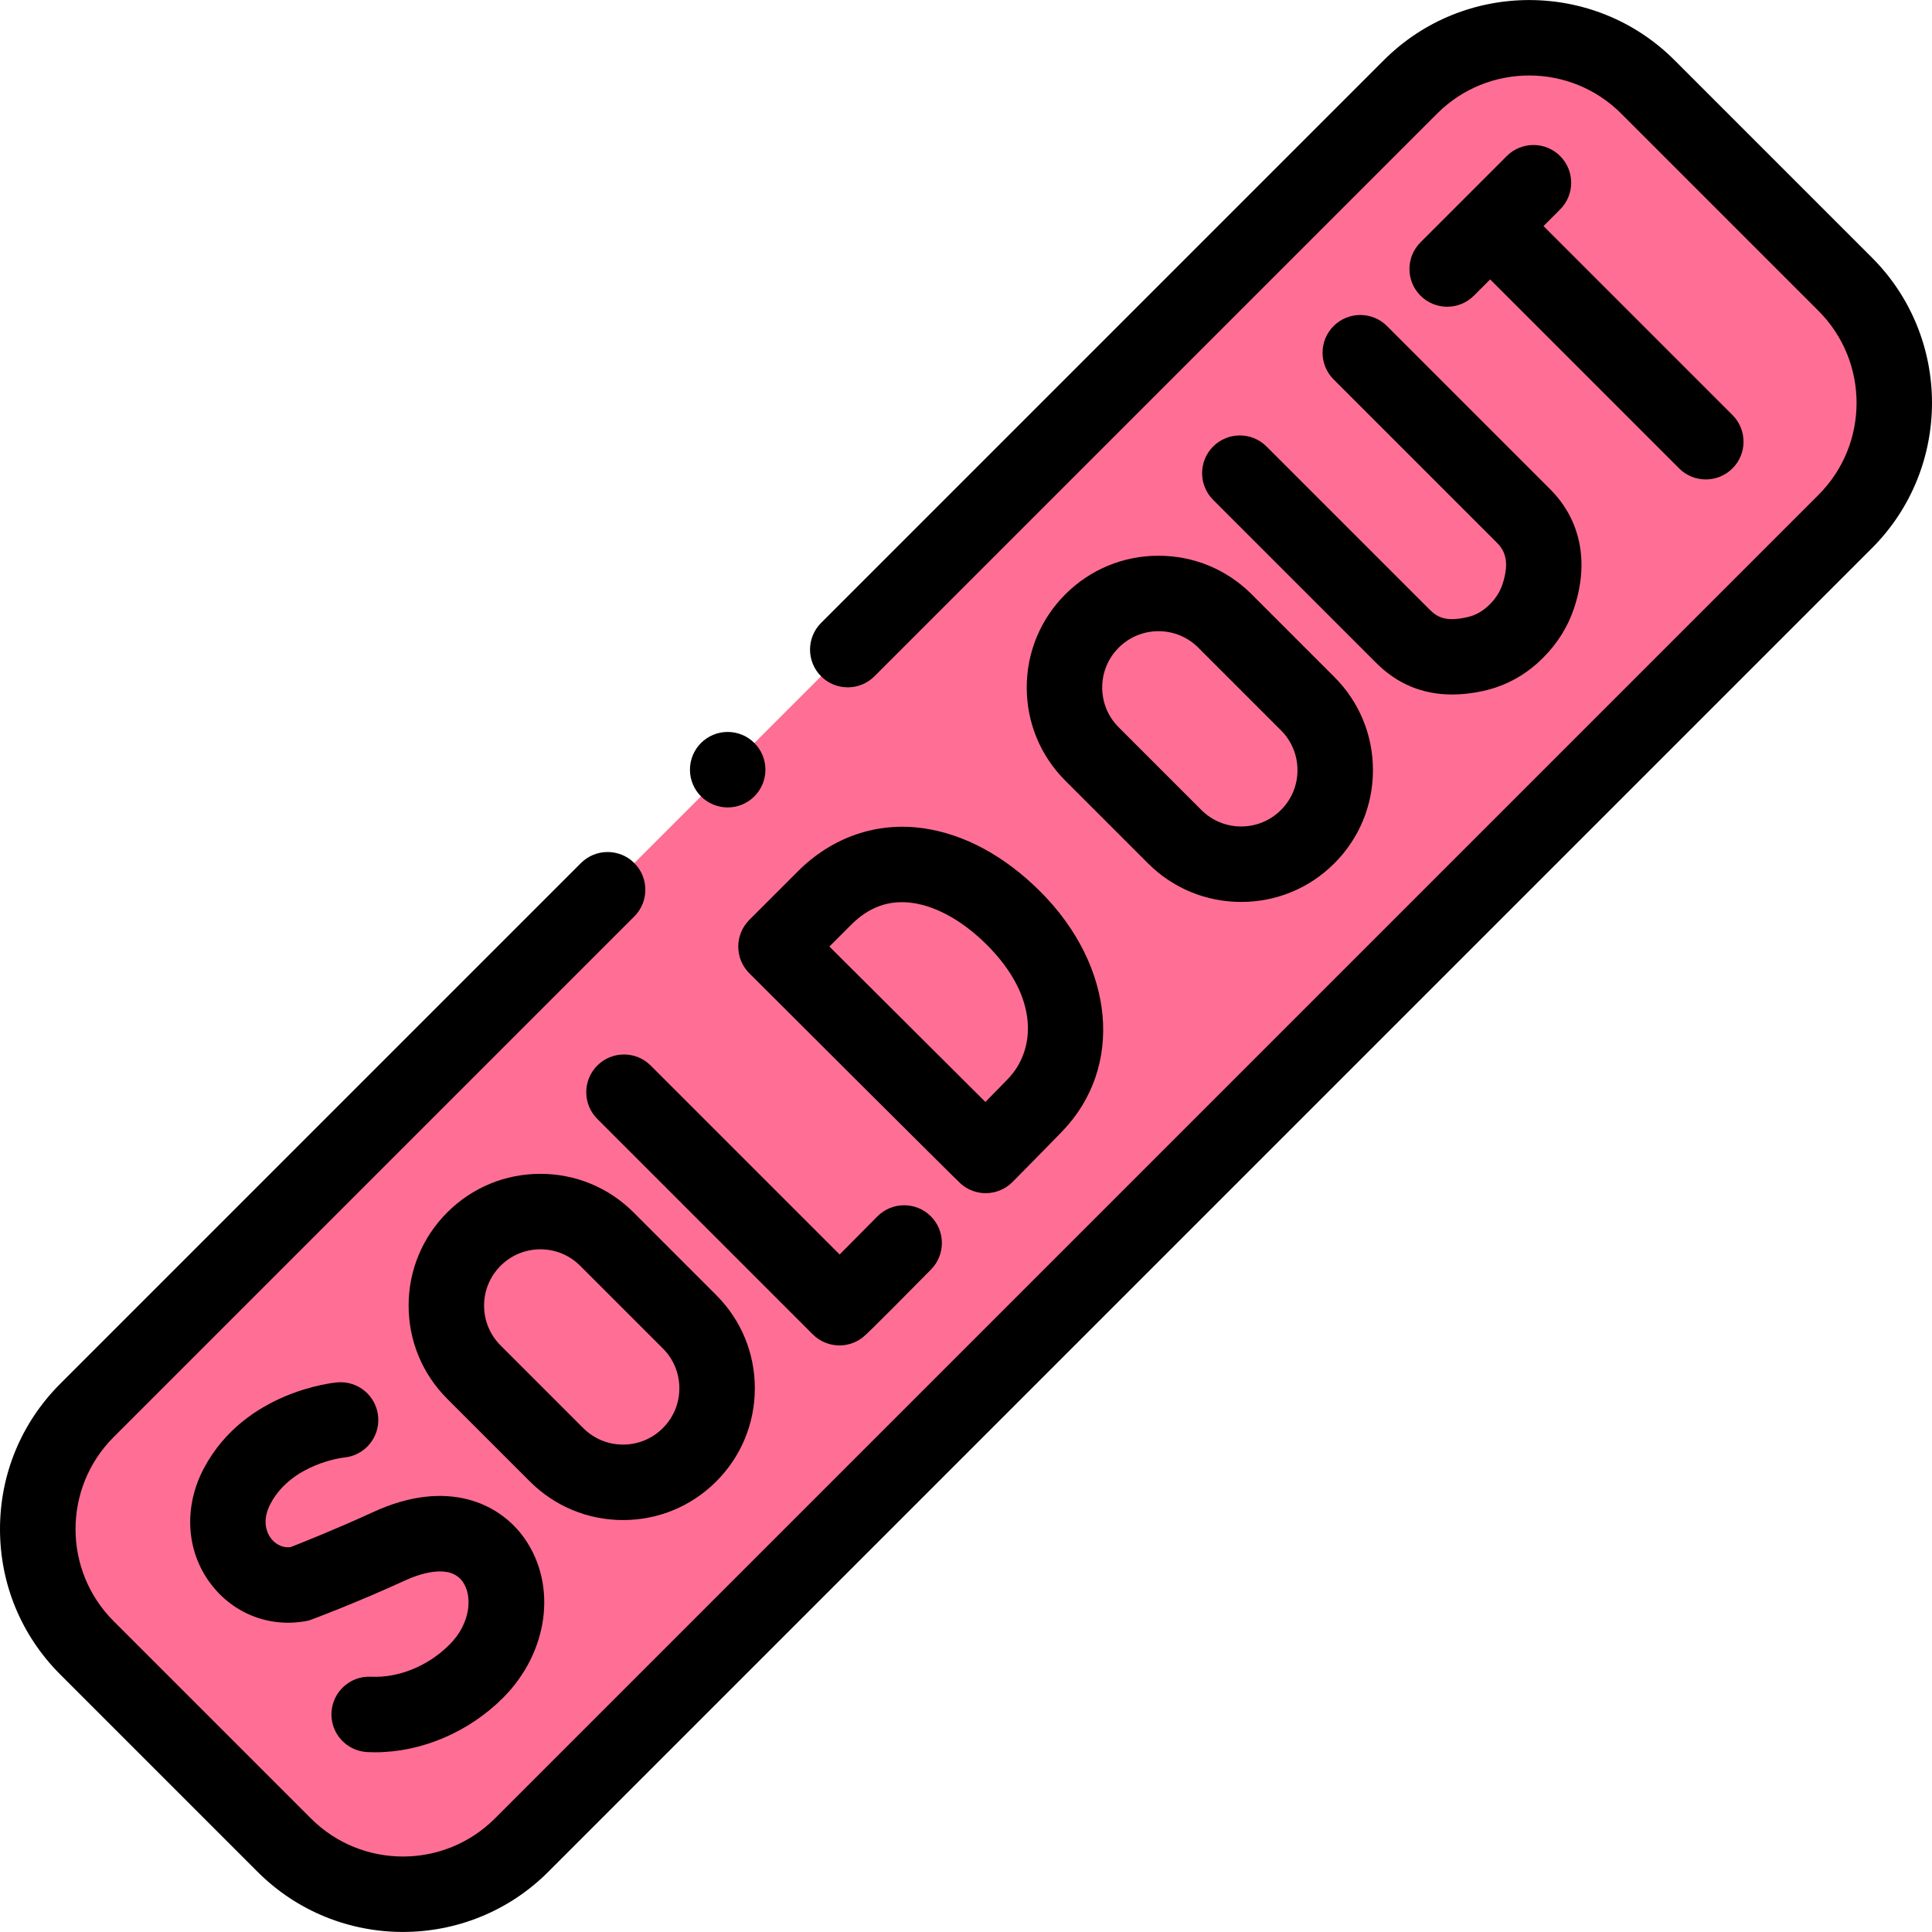
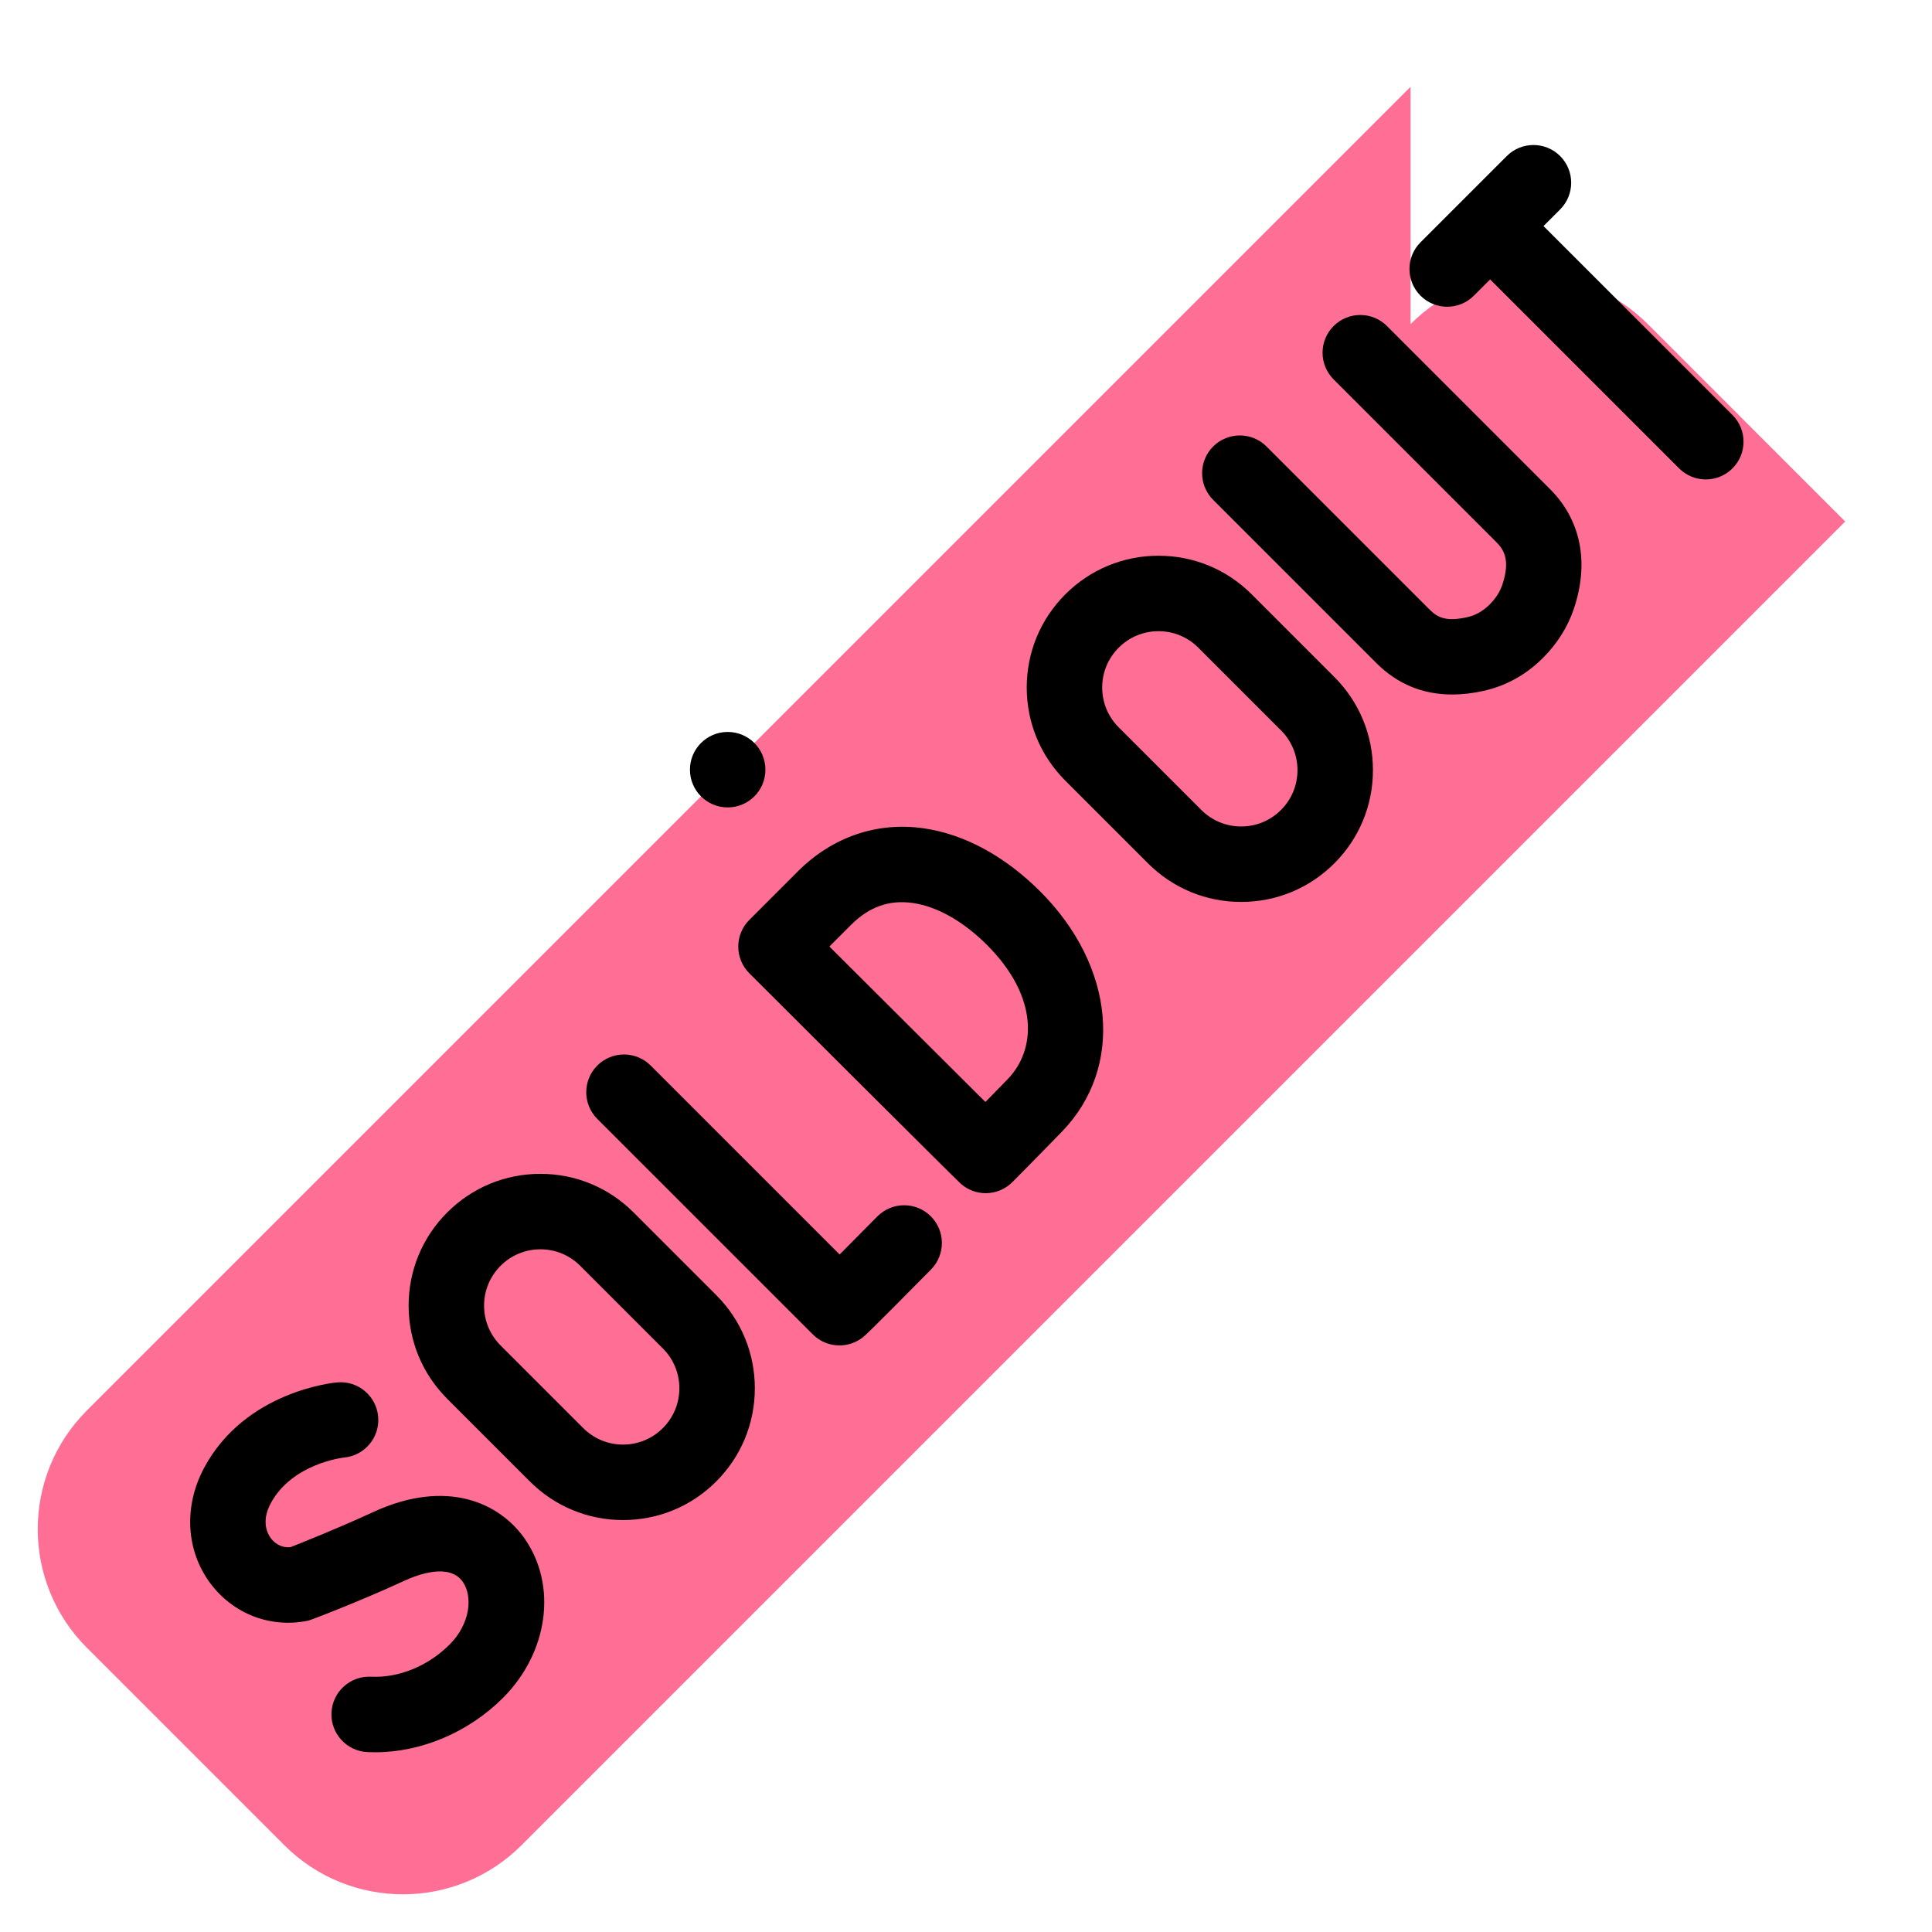
<svg xmlns="http://www.w3.org/2000/svg" id="Capa_1" enable-background="new 0 0 511.974 511.974" height="512" viewBox="0 0 511.974 511.974" width="512">
  <g>
    <g>
-       <path d="m373.788 23.009-350.767 350.767c-17.362 17.362-17.362 45.512 0 62.874l52.315 52.315c17.362 17.362 45.512 17.362 62.874 0l350.767-350.767c17.362-17.362 17.362-45.512 0-62.874l-52.315-52.315c-17.362-17.363-45.511-17.363-62.874 0z" fill="#ff6f95" />
+       <path d="m373.788 23.009-350.767 350.767c-17.362 17.362-17.362 45.512 0 62.874l52.315 52.315c17.362 17.362 45.512 17.362 62.874 0l350.767-350.767l-52.315-52.315c-17.362-17.363-45.511-17.363-62.874 0z" fill="#ff6f95" />
    </g>
    <g>
      <path d="m158.282 282.363c-3.905 3.905-3.905 10.237 0 14.142l57.1 57.099c1.933 1.933 4.493 2.929 7.074 2.929 1.919 0 3.849-.551 5.541-1.678 1.032-.687 1.502-1 18.717-18.441 3.879-3.931 3.838-10.262-.092-14.142-3.931-3.88-10.262-3.838-14.142.092-3.398 3.443-6.997 7.075-9.981 10.072l-50.074-50.074c-3.905-3.904-10.237-3.904-14.143.001z" />
      <path d="m211.413 230.923-12.849 12.85c-1.877 1.877-2.931 4.425-2.929 7.081.002 2.655 1.061 5.201 2.942 7.075 0 0 .022.022.038.038l.006.006s55.48 55.384 56.015 55.742c1.816 1.585 4.144 2.474 6.568 2.474h.043c2.655-.012 5.196-1.078 7.063-2.964.356-.36 8.768-8.858 13.161-13.408 16.444-17.028 14.007-43.759-5.793-63.56-9.4-9.4-20.085-15.194-30.899-16.757-12.362-1.786-24.213 2.27-33.366 11.423zm55.671 55c-1.608 1.666-3.815 3.921-5.954 6.097-6.579-6.537-34.518-34.39-41.341-41.189l5.766-5.766c4.783-4.783 10.134-6.672 16.365-5.771 6.416.927 13.382 4.871 19.616 11.105 14.006 14.005 12.879 27.934 5.548 35.524z" />
      <path d="m98.321 444.323c-5.508-.266-10.208 3.979-10.479 9.496-.271 5.516 3.98 10.208 9.496 10.479.687.034 1.373.051 2.062.051 12.242 0 24.773-5.298 33.886-14.411 12.009-12.008 14.432-29.751 5.763-42.189-6.521-9.357-20.5-16.122-40.182-7.048-9.625 4.438-18.995 8.158-21.865 9.28-2.862.322-4.59-1.512-5.224-2.359-.876-1.169-2.632-4.409-.042-9.234 5.657-10.534 19.078-12.104 19.443-12.145 5.469-.51 9.508-5.339 9.033-10.819-.476-5.501-5.313-9.573-10.826-9.1-.991.086-24.388 2.335-35.271 22.602-5.494 10.23-4.86 21.988 1.653 30.685 6.11 8.158 16.067 11.932 25.979 9.839.516-.109 13.363-4.995 25.492-10.588 3.453-1.592 11.866-4.748 15.4.322 2.648 3.799 2.064 11.051-3.497 16.611-5.698 5.702-13.481 8.891-20.821 8.528z" />
      <path d="m394.736 160.204c-1.77 1.765-3.726 2.864-5.98 3.361-5.403 1.192-7.72.167-9.891-2.005l-43.241-43.241c-3.905-3.905-10.237-3.905-14.143 0-3.905 3.905-3.905 10.237 0 14.143l43.241 43.241c5.551 5.55 12.287 8.34 20.101 8.34 2.625 0 5.373-.315 8.236-.946 6-1.322 11.316-4.26 15.799-8.73 3.864-3.854 6.652-8.319 8.287-13.272 4.017-12.167 1.747-23.351-6.392-31.489l-43.208-43.208c-3.905-3.905-10.237-3.905-14.143 0-3.905 3.905-3.905 10.237 0 14.143l43.208 43.208c1.933 1.933 3.627 4.76 1.542 11.077-.651 1.976-1.768 3.735-3.416 5.378z" />
      <path d="m413.433 41.355c-3.905-3.905-10.237-3.905-14.143 0l-22.859 22.859c-3.905 3.905-3.905 10.237 0 14.143 1.953 1.953 4.512 2.929 7.071 2.929s5.119-.976 7.071-2.929l4.312-4.312 50.076 50.076c1.953 1.953 4.512 2.929 7.071 2.929s5.119-.977 7.071-2.929c3.905-3.905 3.906-10.237 0-14.142l-50.076-50.077 4.404-4.404c3.906-3.906 3.906-10.238.002-14.143z" />
      <path d="m189.801 392.581c6.596-6.596 10.228-15.366 10.228-24.693s-3.632-18.097-10.228-24.693l-21.903-21.903c-6.596-6.596-15.366-10.228-24.693-10.228s-18.097 3.632-24.693 10.228-10.228 15.366-10.228 24.693c0 9.328 3.632 18.098 10.228 24.694l21.903 21.903c6.596 6.596 15.366 10.228 24.694 10.228 9.326-.001 18.096-3.633 24.692-10.229zm-57.148-36.045c-2.818-2.818-4.371-6.565-4.371-10.551 0-3.985 1.552-7.733 4.371-10.551 2.818-2.818 6.565-4.371 10.551-4.371s7.733 1.552 10.551 4.371l21.903 21.903c2.818 2.818 4.371 6.565 4.371 10.551s-1.552 7.733-4.371 10.551c-2.818 2.818-6.565 4.371-10.551 4.371s-7.733-1.552-10.551-4.371z" />
      <path d="m282.309 157.493c-6.596 6.596-10.228 15.366-10.228 24.693 0 9.328 3.632 18.098 10.228 24.694l21.903 21.903c6.596 6.596 15.366 10.228 24.694 10.228s18.097-3.632 24.693-10.228 10.228-15.366 10.228-24.693-3.632-18.097-10.228-24.693l-21.903-21.903c-6.596-6.596-15.366-10.228-24.693-10.228s-18.098 3.632-24.694 10.227zm57.147 36.046c2.818 2.818 4.371 6.565 4.371 10.551s-1.552 7.733-4.371 10.551c-2.818 2.818-6.565 4.371-10.551 4.371s-7.733-1.552-10.551-4.371l-21.903-21.903c-2.818-2.818-4.371-6.565-4.371-10.551 0-3.985 1.552-7.733 4.371-10.551 2.818-2.818 6.565-4.371 10.551-4.371s7.733 1.552 10.551 4.371z" />
-       <path d="m496.049 68.253-52.315-52.315c-21.233-21.232-55.782-21.233-77.016 0l-149.135 149.133c-3.905 3.905-3.905 10.237 0 14.143 3.905 3.904 10.237 3.904 14.143 0l149.133-149.134c13.436-13.435 35.297-13.435 48.732 0l52.315 52.315c13.436 13.435 13.436 35.296 0 48.732l-350.766 350.767c-13.435 13.436-35.296 13.436-48.732 0l-52.315-52.315c-13.435-13.435-13.435-35.296 0-48.732l137.994-137.994c3.905-3.905 3.905-10.237 0-14.143-3.904-3.905-10.237-3.905-14.142 0l-137.995 137.995c-10.285 10.286-15.95 23.962-15.95 38.508s5.665 28.222 15.95 38.508l52.315 52.316c10.617 10.616 24.562 15.925 38.508 15.925s27.892-5.309 38.508-15.925l350.767-350.767c21.235-21.235 21.235-55.784.001-77.017z" />
      <circle cx="192.835" cy="203.964" r="10" />
    </g>
  </g>
</svg>